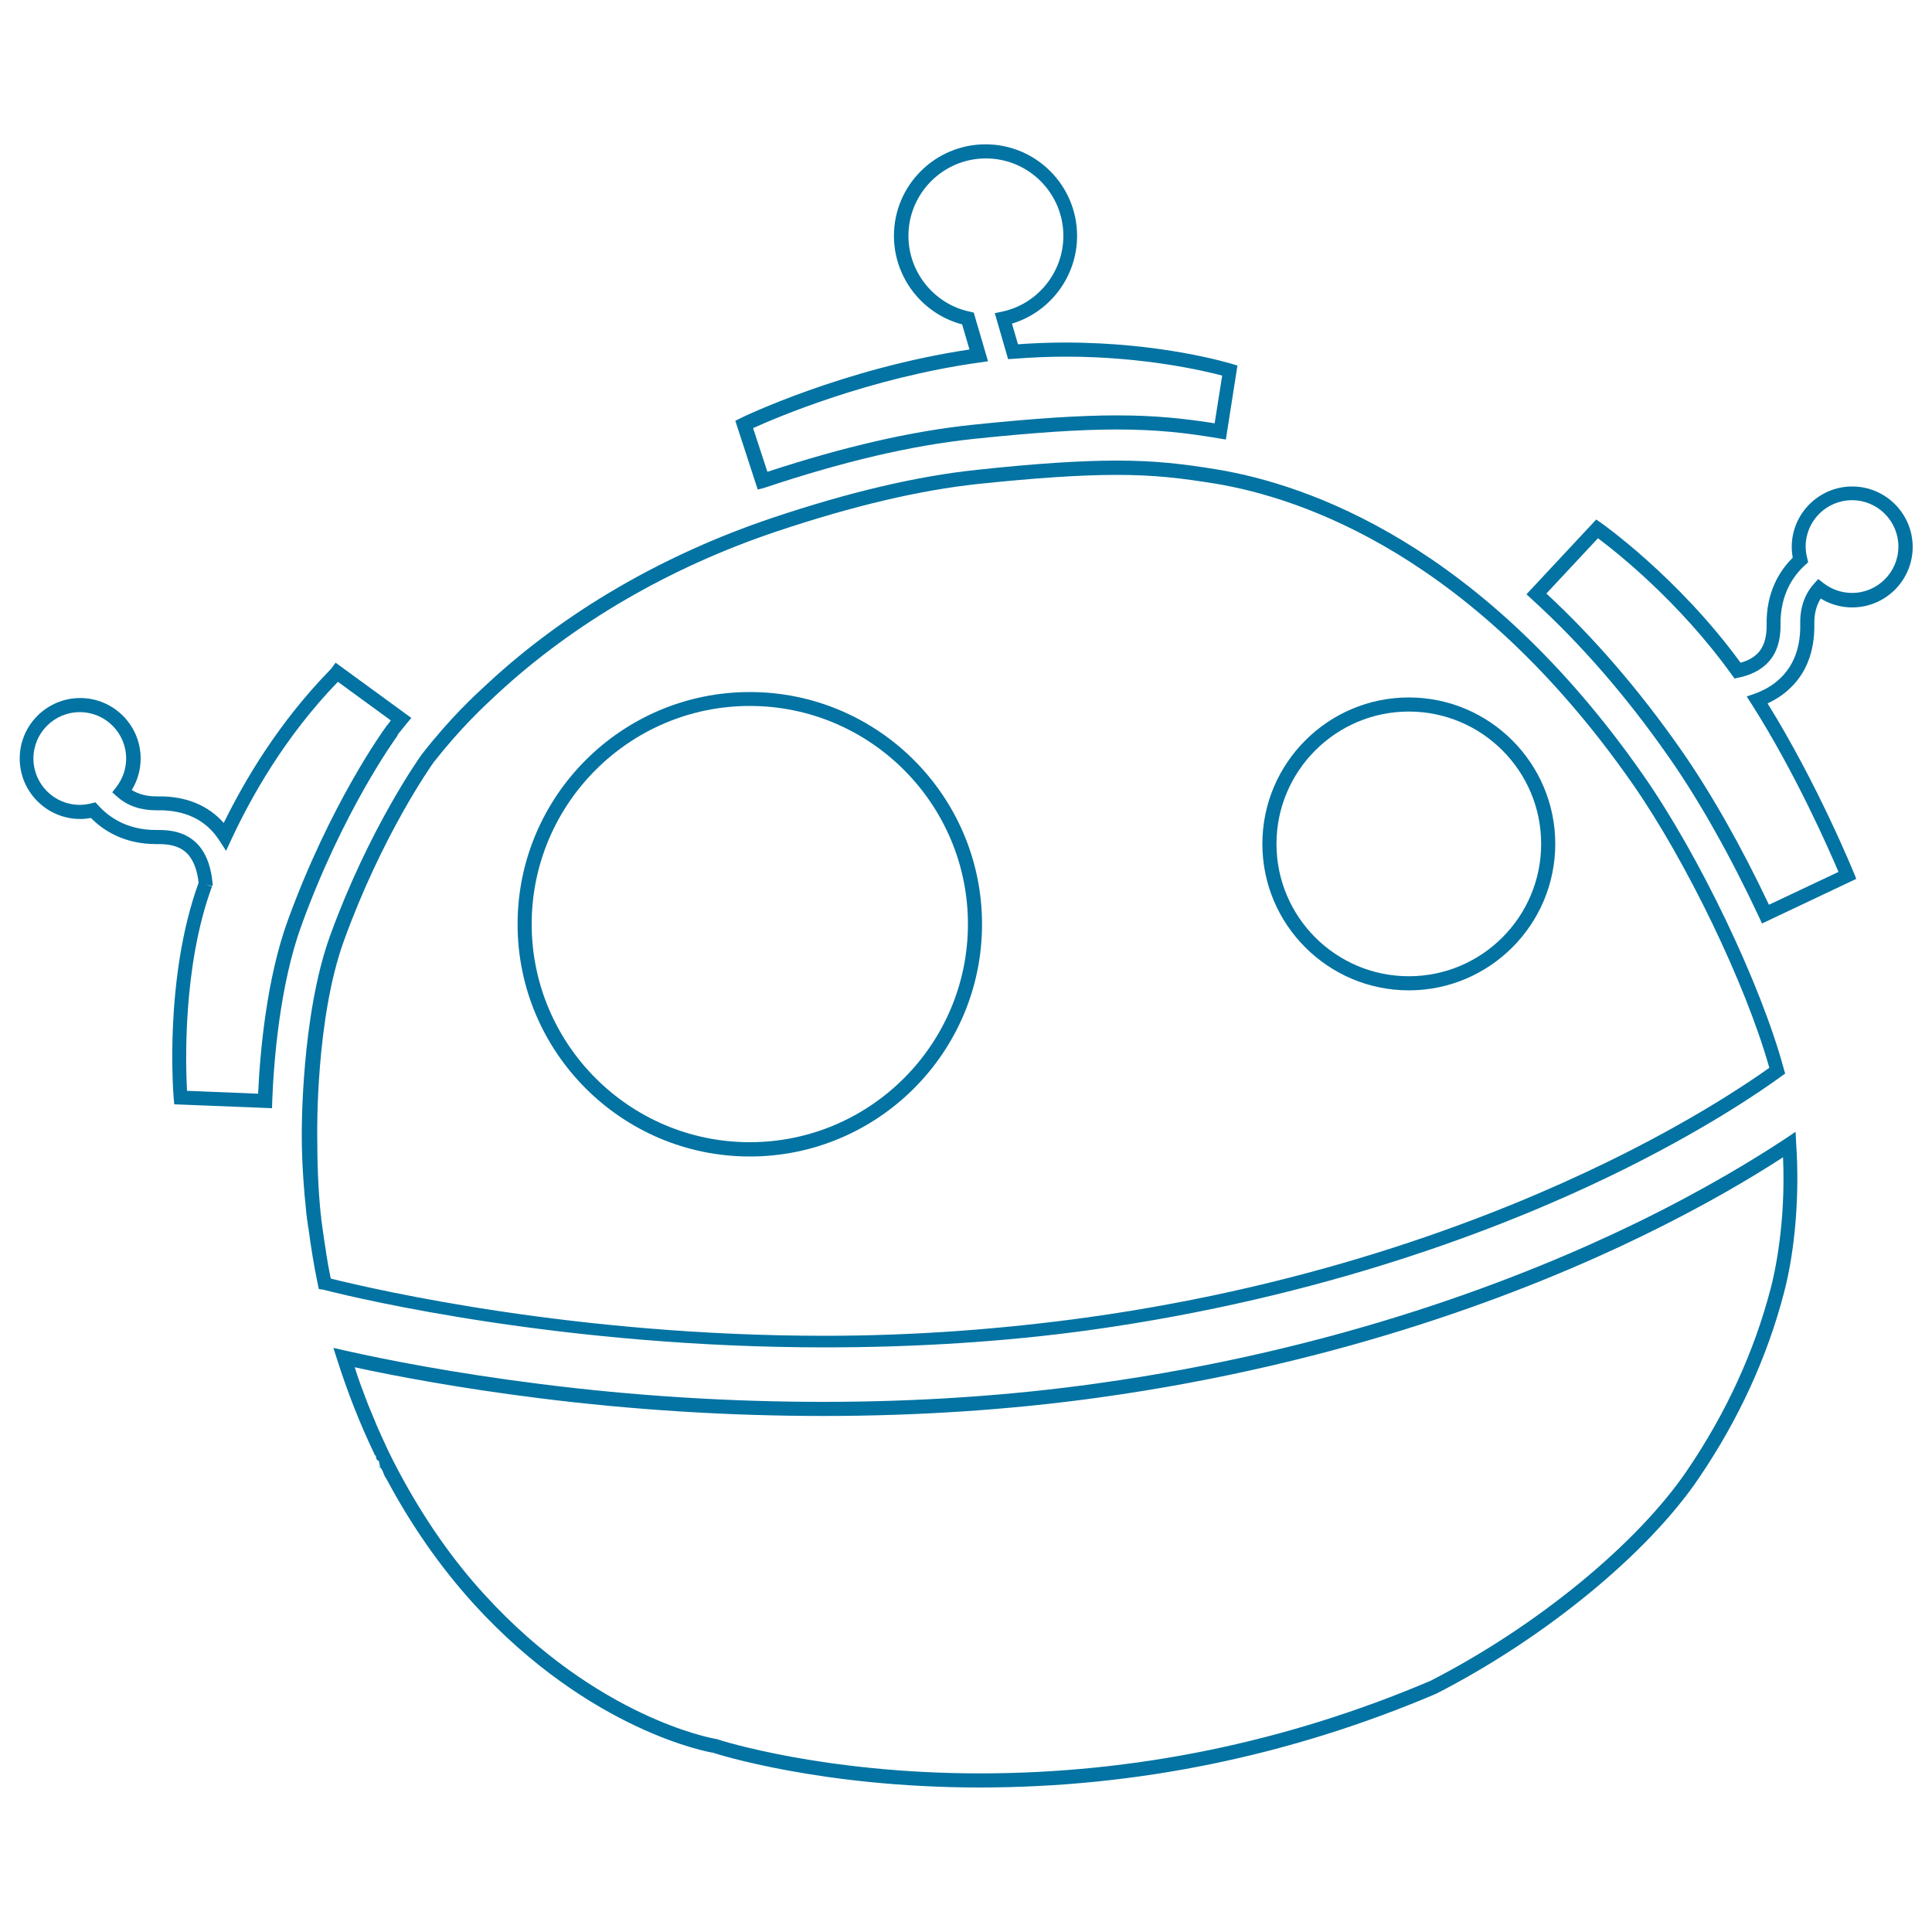
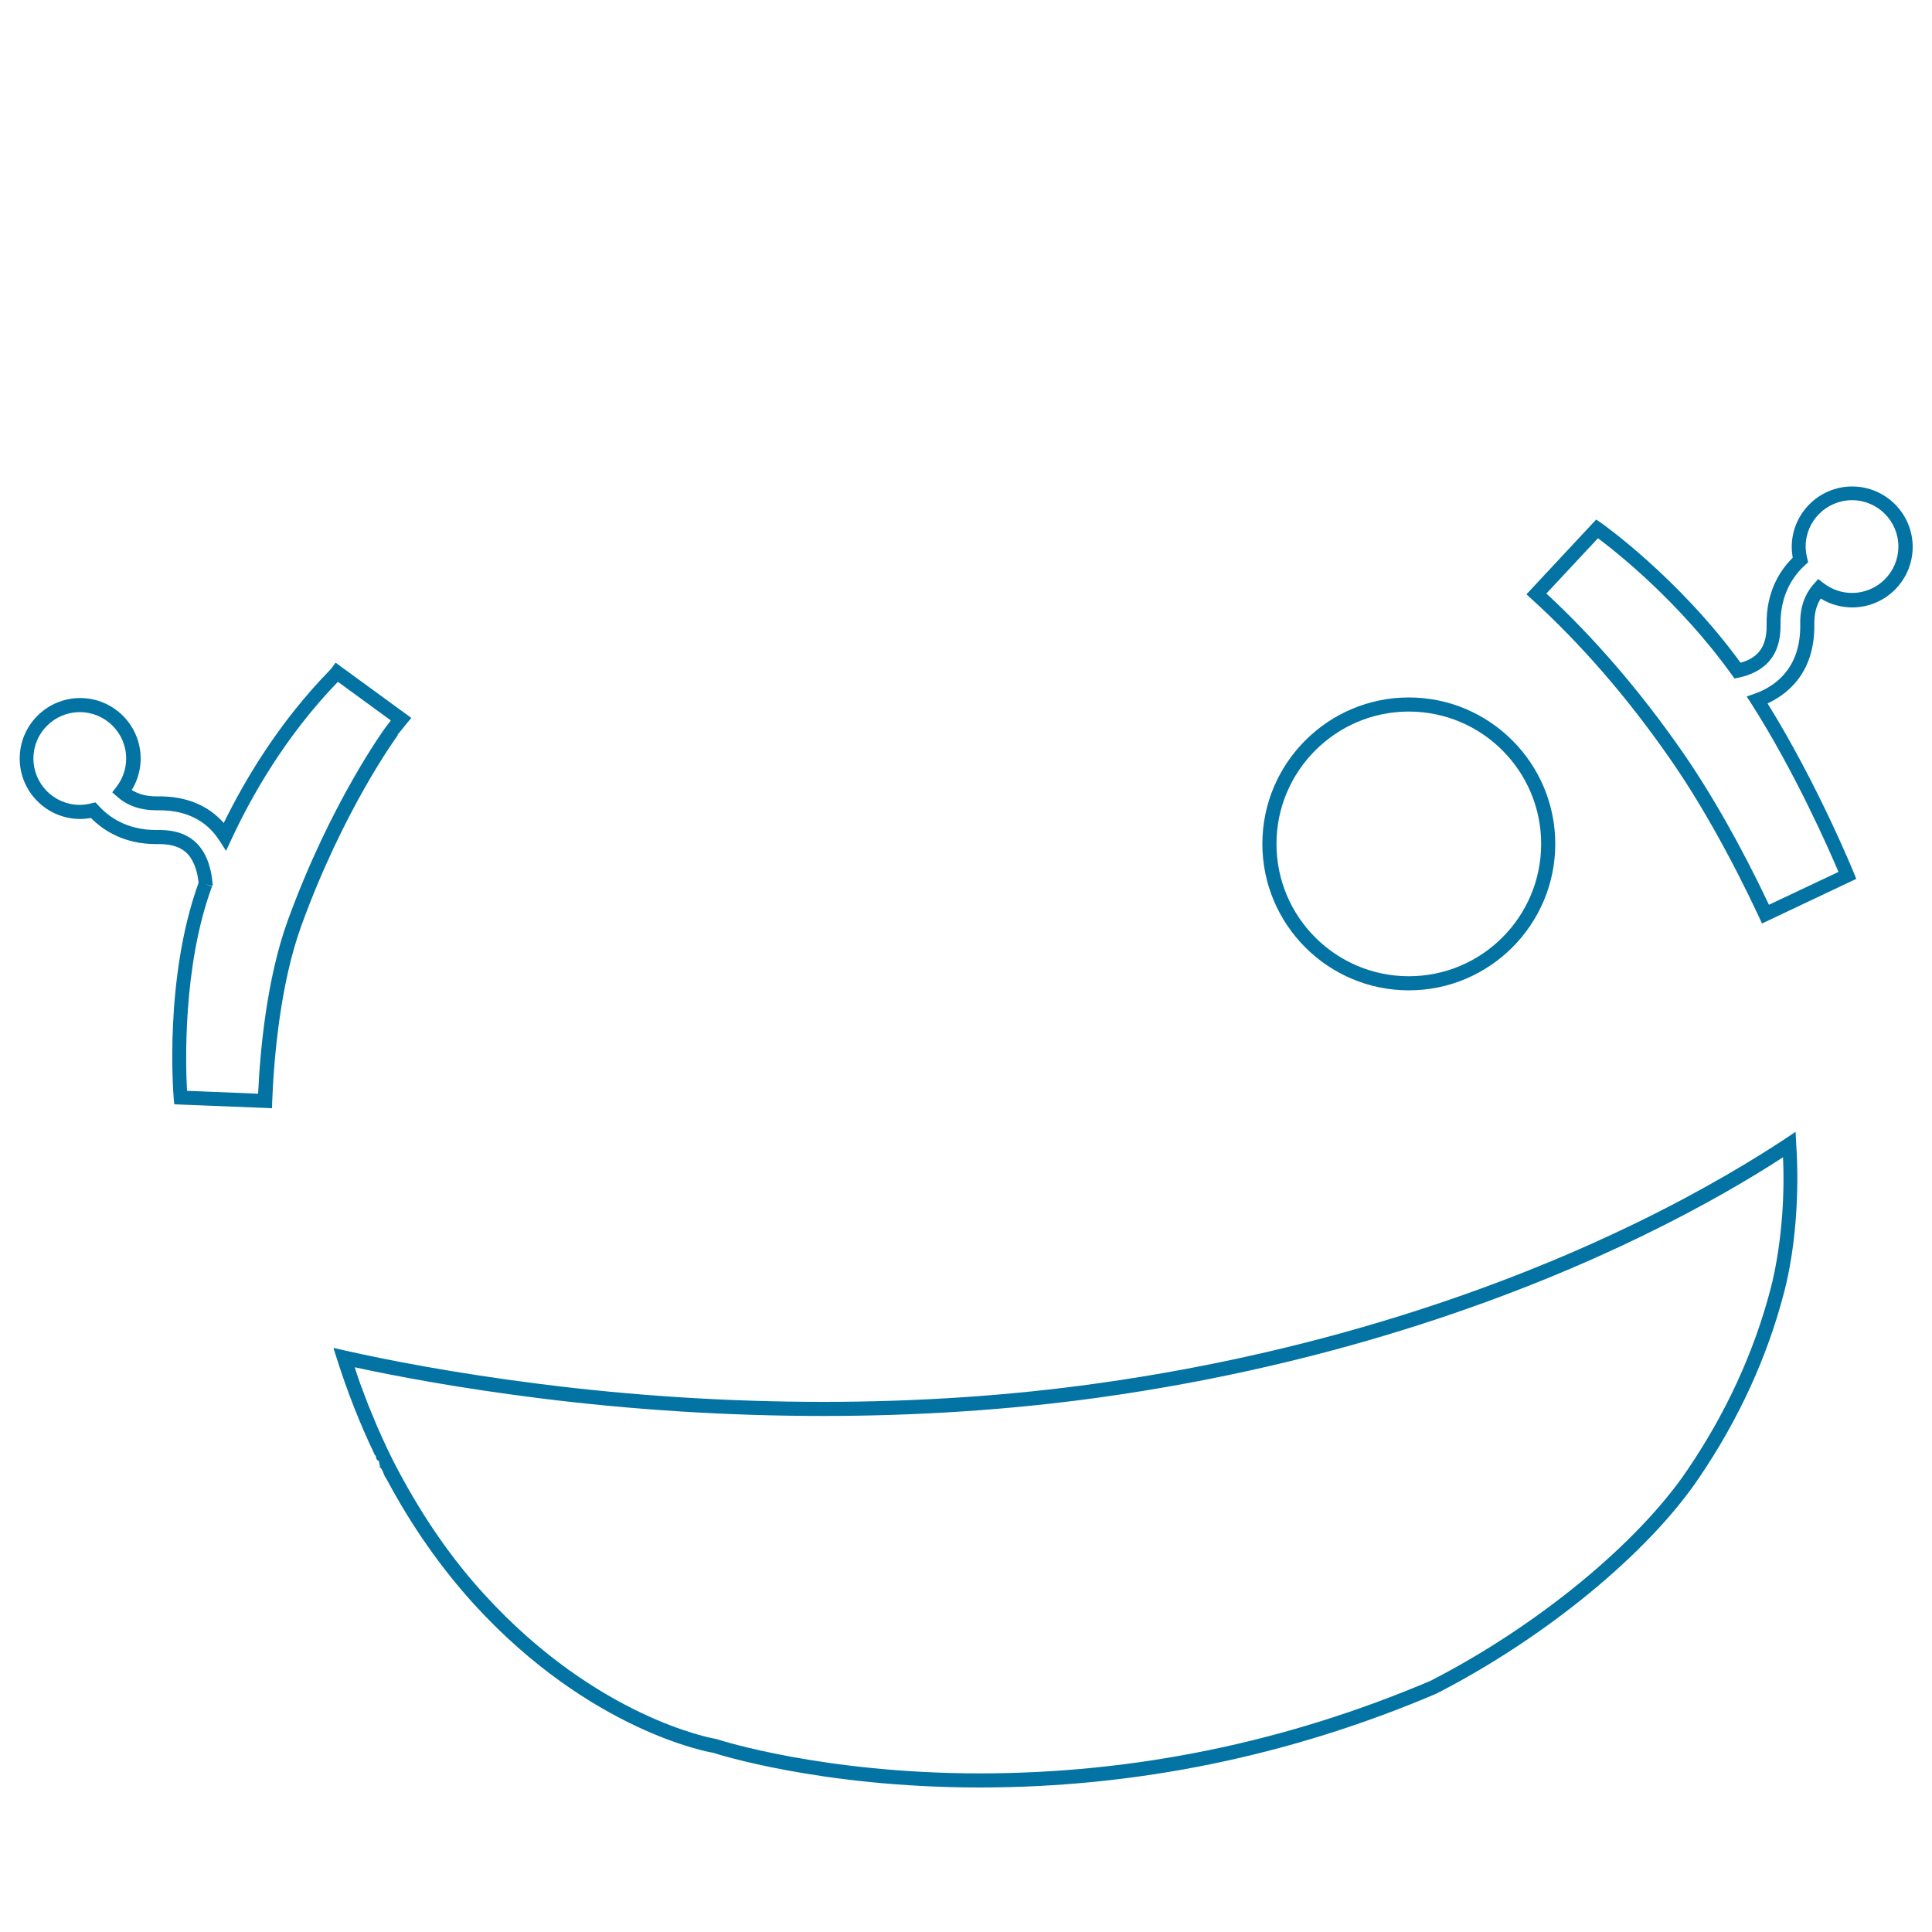
<svg xmlns="http://www.w3.org/2000/svg" viewBox="0 0 1000 1000" style="fill:#0273a2">
  <title>White Freepik Logo SVG icon</title>
  <g>
-     <path d="M395.9,252.4c40.7-13.6,75.9-21.8,107.8-25.2c31.4-3.3,55-4.9,74.2-4.9c20.8,0,35.7,1.7,53,4.6l3.6,0.6l6-38.3l-3-0.9c-1.5-0.4-36.2-11-86-11c-8.2,0-16.5,0.3-24.6,0.9l-3.1-10.7c19.7-5.9,33.7-24.4,33.7-45.4c0-26.1-21.2-47.4-47.4-47.4c-26.1,0-47.4,21.2-47.4,47.4c0,21.5,14.7,40.4,35.3,45.8l3.8,13c-65.5,9.8-117.9,35.2-118.4,35.5l-2.8,1.4l11.6,35.6L395.9,252.4z M507.2,187.6l4.2-0.6l-7.4-25.2l-2.1-0.5c-18.4-3.9-31.7-20.4-31.7-39.2c0-22.1,18-40.1,40.1-40.1c22.1,0,40.1,18,40.1,40.1c0,18.8-13.3,35.3-31.7,39.2l-3.8,0.8l6.9,23.8l3-0.2c8.9-0.7,17.9-1.1,27-1.1c40.4,0,71.3,7.3,80.8,9.8l-3.9,24.7c-15.8-2.5-30.9-4.1-50.6-4.1c-19.5,0-43.3,1.6-75,4.9c-31.5,3.3-66.2,11.3-105.9,24.3l-7.4-22.6C401.7,216.2,449.7,195.6,507.2,187.6z" />
    <path d="M205.8,380.3c1.6-2,3.1-3.9,4.6-5.7l2.5-3L173.7,343l-2.1,2.9c-0.2,0.2-0.6,0.6-1.1,1.2c-26.4,27.1-44,57-54.7,78.9c-0.1-0.1-0.2-0.3-0.3-0.4c-8.1-8.9-19.2-13.4-33-13.4c-0.4,0-0.7,0-1.1,0l-0.5,0c-4.9,0-9.2-1.1-12.7-3.3c3-4.9,4.6-10.5,4.6-16.3c0-17.3-14.1-31.3-31.3-31.3c-17.3,0-31.3,14.1-31.3,31.3c0,17.3,14.1,31.3,31.3,31.3c1.8,0,3.7-0.2,5.6-0.5c6.4,6.5,17.2,13.5,33.7,13.5c0.3,0,0.7,0,1,0l0.7,0c6.7,0,11.5,1.7,14.7,5.2c3.7,4.1,5.1,10.1,5.6,14.8c-17.9,49.3-13.1,109-12.9,111.5l0.3,3.2l50.6,2l0.1-3.6c0.8-20.8,3.9-60.3,15.2-91.2c21.6-59.4,48.6-96.6,49.7-98.1L205.8,380.3z M200,375.9l-0.3,0.4c-1.2,1.6-28.7,39.6-50.7,100c-11,30.2-14.4,67.9-15.4,89.8l-36.8-1.5c-0.7-13.1-2.4-64.1,12.9-105.7l-3.4-1.3l3.5,1.1l0.3-0.8L110,457c-0.5-5.8-2.2-14-7.5-19.8c-4.7-5.1-11.2-7.6-20.1-7.6l-0.8,0c-0.3,0-0.6,0-0.9,0c-15.2,0-24.6-6.9-29.8-12.7l-1.5-1.6l-2.1,0.5c-2,0.5-4,0.8-6,0.8c-13.3,0-24-10.8-24-24c0-13.3,10.8-24,24-24c13.3,0,24,10.8,24,24c0,5.4-1.8,10.5-5.1,14.8l-2.1,2.7l2.6,2.3c5.3,4.7,12.1,7,20.1,7l0.6,0c12.2-0.2,21.8,3.5,28.6,11c1.2,1.3,2.3,2.8,3.4,4.4l3.6,5.6l2.8-6c10-21.5,27.6-53.1,55.1-81.5l27.4,20C201.6,373.9,200.8,374.9,200,375.9z" />
    <path d="M939.1,323c-0.1-5.2,1-9.6,3.3-13.2c4.9,3,10.5,4.6,16.3,4.6c17.3,0,31.3-14.1,31.3-31.3c0-17.3-14.1-31.3-31.3-31.3c-17.3,0-31.3,14.1-31.3,31.3c0,1.9,0.2,3.7,0.5,5.6c-6.7,6.6-13.8,17.7-13.5,34.7c0.1,7-1.6,12-5.2,15.3c-2.1,1.9-4.8,3.4-8.3,4.3c-32.3-44.3-71.7-72-72.1-72.3l-2.6-1.8l-36.1,38.7l2.7,2.5c25.3,23,49.2,50.5,71,81.8c15.6,22.2,32.1,51.6,46.7,82.8l1.5,3.3l48.8-23.1l-1.3-3.2c-0.2-0.5-18.7-45.9-44.6-87.6c4-1.9,7.6-4.2,10.7-7C934.8,348.9,939.3,337.4,939.1,323z M908.4,359l-4.3,1.5l2.5,3.9c22.8,35.8,40.2,75.6,45,86.9l-36,17c-14.3-30.3-30.5-58.8-45.8-80.6c-21.4-30.6-44.7-57.6-69.4-80.5l26.7-28.6c9.3,6.9,42.1,32.8,69.3,70.7l1.4,1.9l2.3-0.5c5.7-1.2,10.4-3.5,13.9-6.7c5.2-4.8,7.7-11.6,7.6-20.8c-0.2-15.7,6.8-25.4,12.7-30.7l1.6-1.5l-0.5-2.1c-0.5-2-0.8-4-0.8-6c0-13.3,10.8-24,24-24c13.3,0,24,10.8,24,24c0,13.3-10.8,24-24,24c-5.4,0-10.5-1.8-14.8-5.1l-2.7-2.1l-2.3,2.6c-4.8,5.4-7.2,12.4-7,20.8c0.2,12.2-3.5,21.8-11,28.6C917.4,354.8,913.3,357.2,908.4,359z" />
    <path d="M929.4,585.8l-5.2,3.5c-15.6,10.3-41.6,26.3-77.1,43.6c-58.1,28.3-153.7,65.7-279.5,83.2c-45,6.3-92.6,9.5-141.4,9.5c-48.7,0-98.2-3.1-147-9.3c-44.3-5.6-79-12.4-100.3-17.2l-6.2-1.4l0,0.1l-0.1,0l1.9,5.9c5.3,16.7,11.7,33,19.1,48.5c0,0,0,0,0,0l0,0l0.5,1.1c0,0,0.3,0,0.3,0c0.5,1-0.2,2,1.8,3c0,0,0,0,0,0c0,0.9,0.2,1.1,0.6,3.1h-0.6c0,0,0-0.5,0-0.5c2,1.8,2.1,3.5,3,5.3l0.9,1.4c12.9,24.2,28.2,46,45.3,64.8c60.3,66,122.4,76.6,123,76.7l0.7,0.1l0.6,0.2c0.5,0.2,55,17.8,137.4,17.8c81,0,160.5-16.3,236.2-48.5l0.2-0.1c56.2-28.8,109.6-72.6,136-111.8c20.5-30.2,35.3-62.5,44-96.1c5.7-21.9,8-50.6,6.2-76.7L929.4,585.8z M916.5,666.9c-8.5,32.7-23,64.3-43,93.8c-25.7,38.1-77.9,81-133.1,109.3c-74.8,31.8-153.3,47.9-233.2,47.9c-81,0-134.6-17.2-135.1-17.4l-0.9-0.3l-1.5-0.3c-0.6-0.1-60.5-10.6-118.8-74.4c-16.8-18.3-31.6-39.7-44.2-63.3l-0.7-1.3l0,0c-0.9-1.7-1.8-3.4-2.7-5.2c-0.9-1.8-1.8-3.6-2.7-5.5c0,0,0,0,0,0l0,0c0,0,0,0,0,0l-0.5-1.1l0,0c-1.7-3.6-3.3-7.2-4.9-10.8c-0.5-1.1-0.9-2.3-1.4-3.4c-1.1-2.6-2.1-5.1-3.2-7.7c-0.5-1.4-1.1-2.8-1.6-4.2c-0.9-2.4-1.8-4.8-2.7-7.2c-0.5-1.5-1-2.9-1.5-4.4c-0.4-1.2-0.8-2.5-1.2-3.7c21.7,4.7,54.2,10.8,94.7,15.9c49.1,6.2,98.9,9.3,147.9,9.3c49.1,0,97-3.2,142.4-9.5c126.8-17.6,223.2-55.3,281.7-83.8c32.1-15.6,56.6-30.2,72.6-40.6C924.4,633.3,918.5,659.4,916.5,666.9z" />
-     <path d="M388.1,598.6c66.3,0,120.2-53.9,120.2-120.2c0-66.3-53.9-120.2-120.2-120.2c-66.3,0-120.2,53.9-120.2,120.2C267.9,544.6,321.8,598.6,388.1,598.6z M388.1,365.4c62.3,0,112.9,50.7,112.9,112.9c0,62.3-50.7,112.9-112.9,112.9c-62.3,0-112.9-50.7-112.9-112.9C275.2,416.1,325.8,365.4,388.1,365.4z" />
    <path d="M729.2,512.6c41.8,0,75.8-34,75.8-75.8c0-41.8-34-75.8-75.8-75.8c-41.8,0-75.8,34-75.8,75.8C653.4,478.6,687.4,512.6,729.2,512.6z M729.2,368.3c37.8,0,68.5,30.7,68.5,68.5c0,37.8-30.7,68.5-68.5,68.5s-68.5-30.7-68.5-68.5C660.7,399.1,691.4,368.3,729.2,368.3z" />
-     <path d="M426.8,697.4C426.8,697.4,426.8,697.4,426.8,697.4c47.1,0,93.2-2.9,136.9-8.9c121.6-16.9,214-52.8,270-79.9c47.1-22.8,77.5-43.6,88.3-51.5l2-1.4l-0.7-2.4c-11.8-43.8-43.8-110.6-72.7-152C767,281.4,676.5,250.7,630,243c-17.7-2.9-31.9-4.6-52-4.6c-18.7,0-41.7,1.5-72.5,4.8c-31,3.3-65.6,11.4-105.6,24.8c-56.3,18.9-107.2,48.4-147.3,85.6l-1.3,1.2c-6,5.5-18.4,17-32.7,35.3l-0.1,0.1c-1.1,1.5-27.3,38.2-47.6,94c-15.2,41.8-14.7,102.5-14.7,103.1v0.1c0,14,1,27.9,2.5,41.9h0.1l0.1,2h0c0.2,0,0.4,2.4,0.6,3.9l0.1,0.1h0c1.3,10,2.9,19.9,4.9,29.5l0.5,2.3l0.5,0.2l1.7,0.2C187,672.6,292.6,697.4,426.8,697.4z M166.7,634c-0.2-1.5-0.5-3.1-0.5-4.6v-0.1h0h-0.1h0c-1.5-14-1.9-28.2-1.9-41.9v-0.2c0-0.6-0.9-60,13.9-100.5c19.7-54.3,44.8-90,46.4-92.2c13.9-17.7,26-28.9,31.8-34.3l1.3-1.2c39.3-36.4,89.3-65.5,144.6-84c39.5-13.2,73.5-21.2,104-24.5c30.6-3.2,53.4-4.7,71.8-4.7c19.6,0,33.5,1.7,50.9,4.5c45.4,7.5,133.8,37.6,215.9,155.1c28,40.1,58.9,104.2,71,147.3c-12.2,8.7-41.3,28.1-85.2,49.4c-55.6,27-147.2,63-267.9,79.8c-43.4,6-89.1,9.5-135.9,9.5c0,0,0,0,0,0c-128.9,0-231.2-23.6-255.6-29.6c0-0.3-0.1-0.7-0.2-1c-0.8-4-1.6-8.2-2.2-12.3c0-0.3-0.1-0.6-0.1-0.9c-0.7-4.2-1.3-8.5-1.9-12.8c0,0,0,0,0-0.1l0,0L166.7,634z" />
  </g>
</svg>